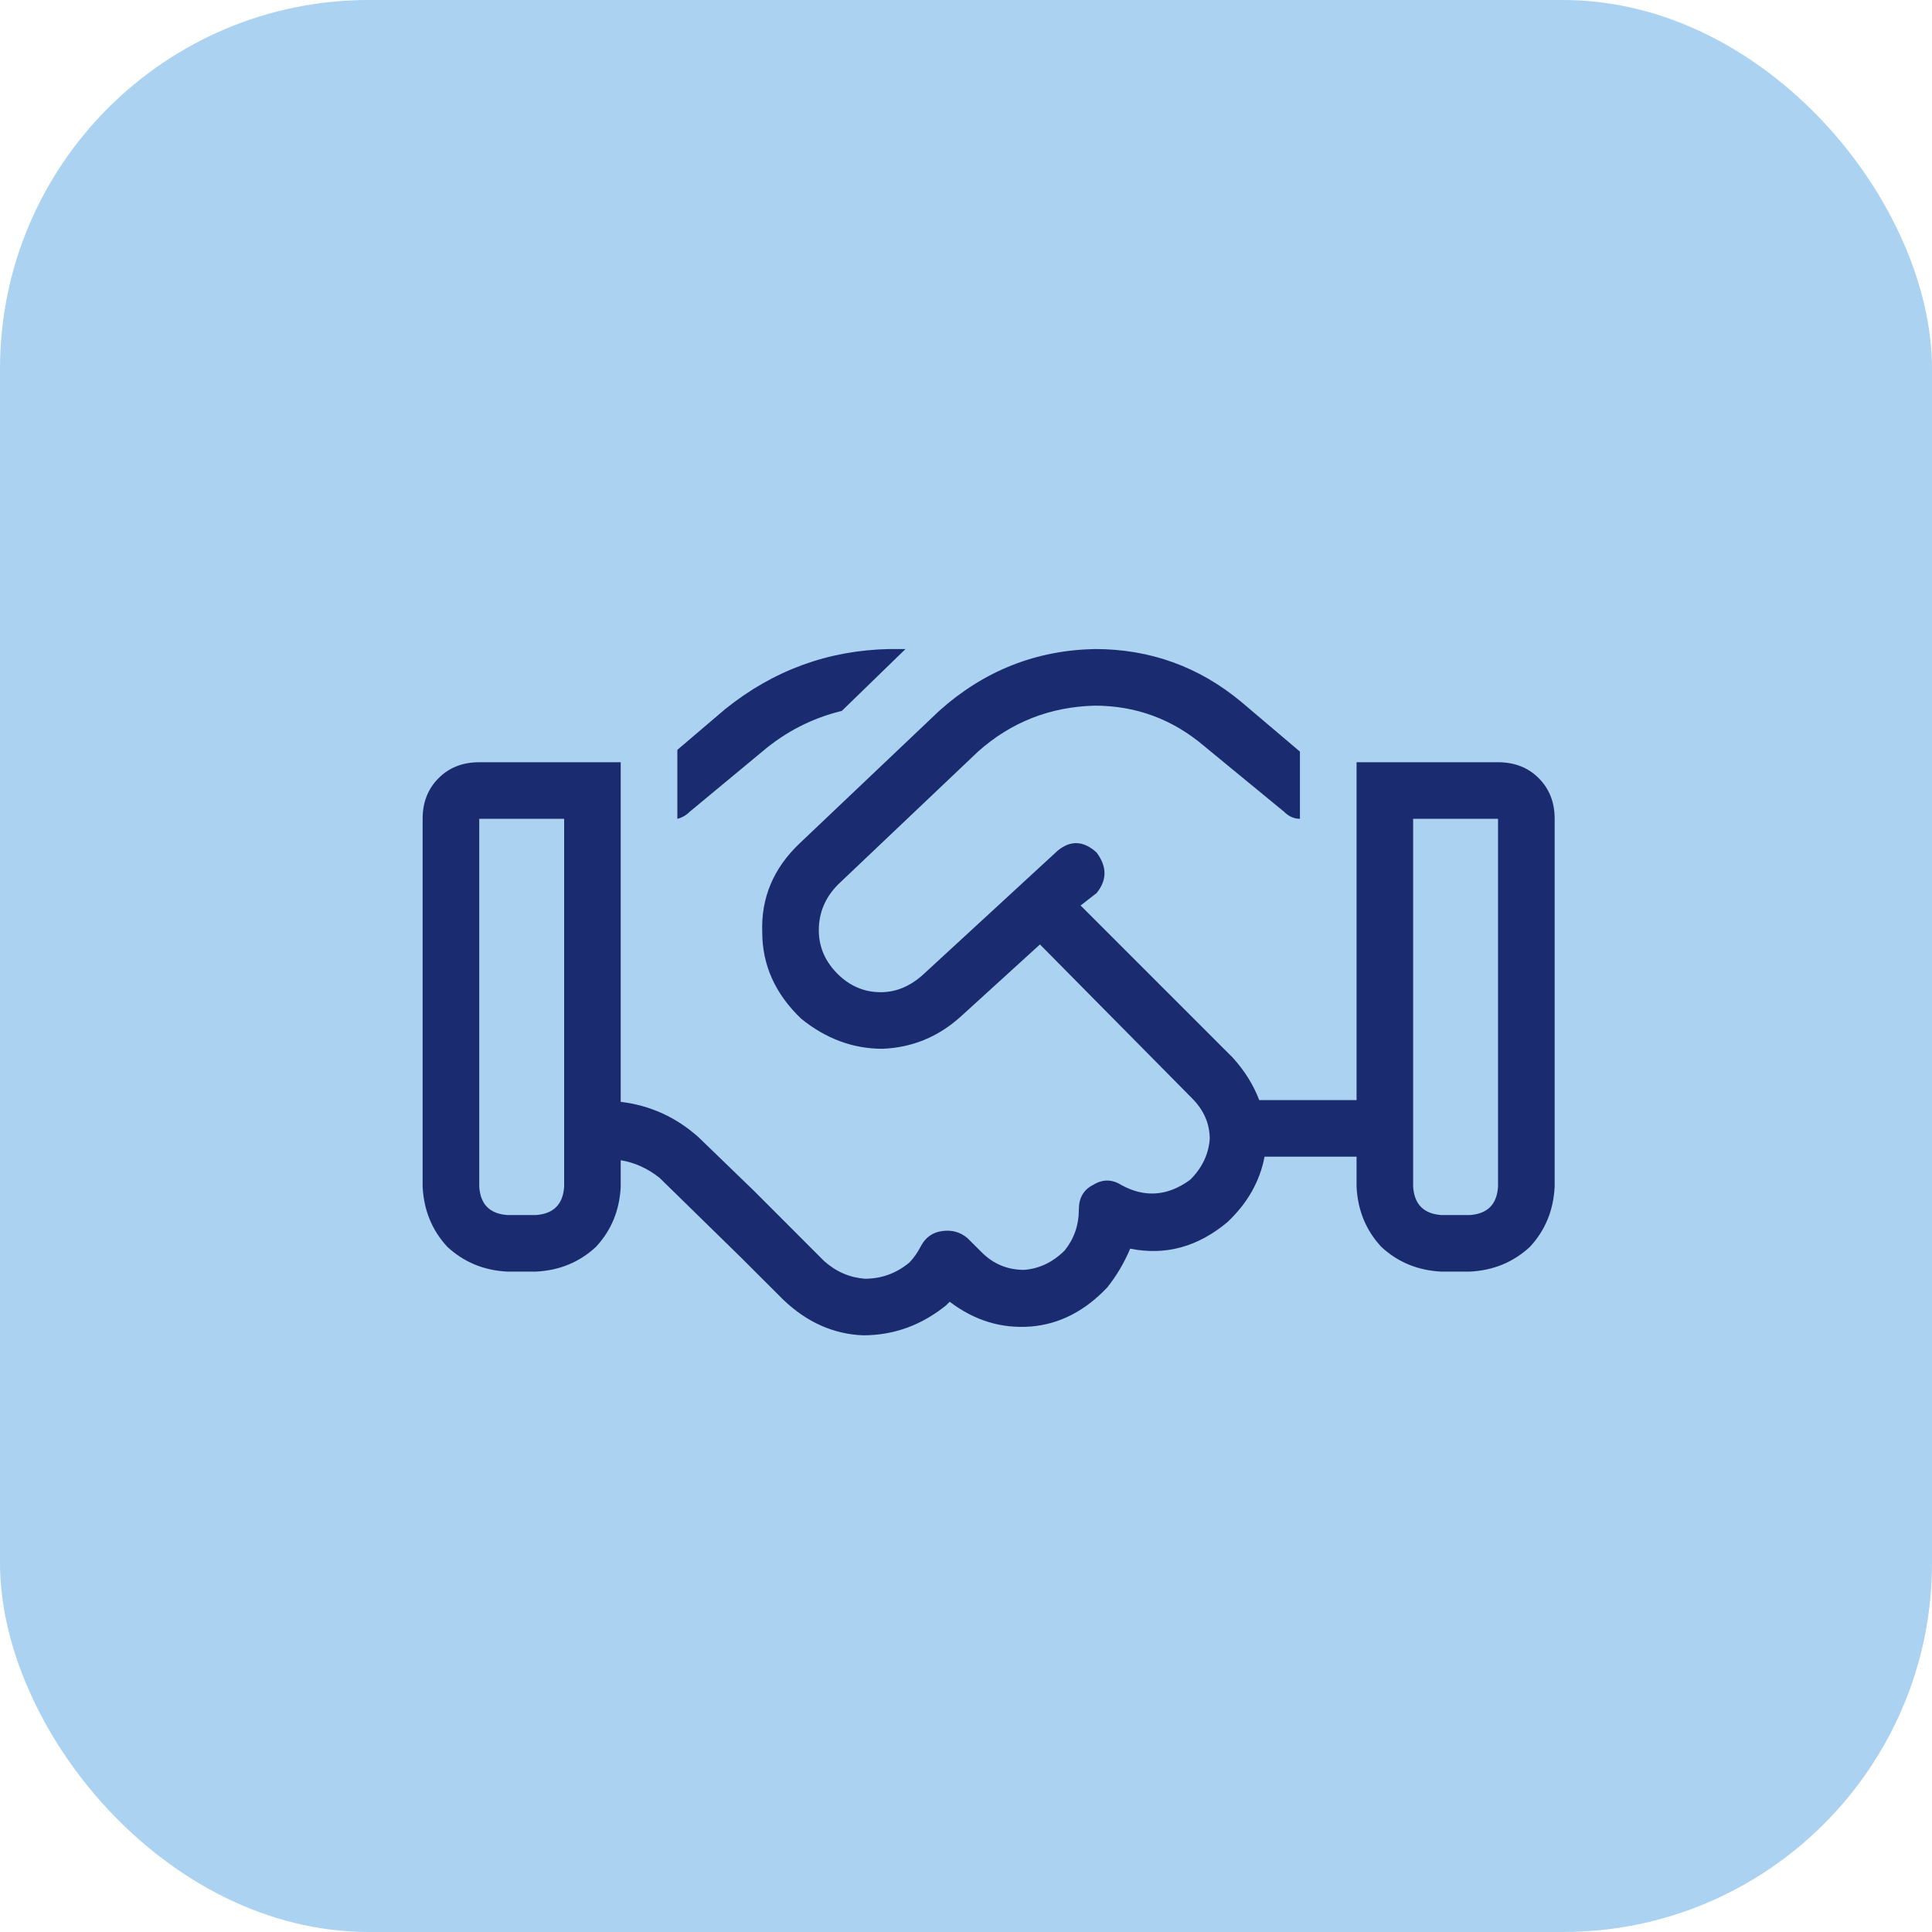
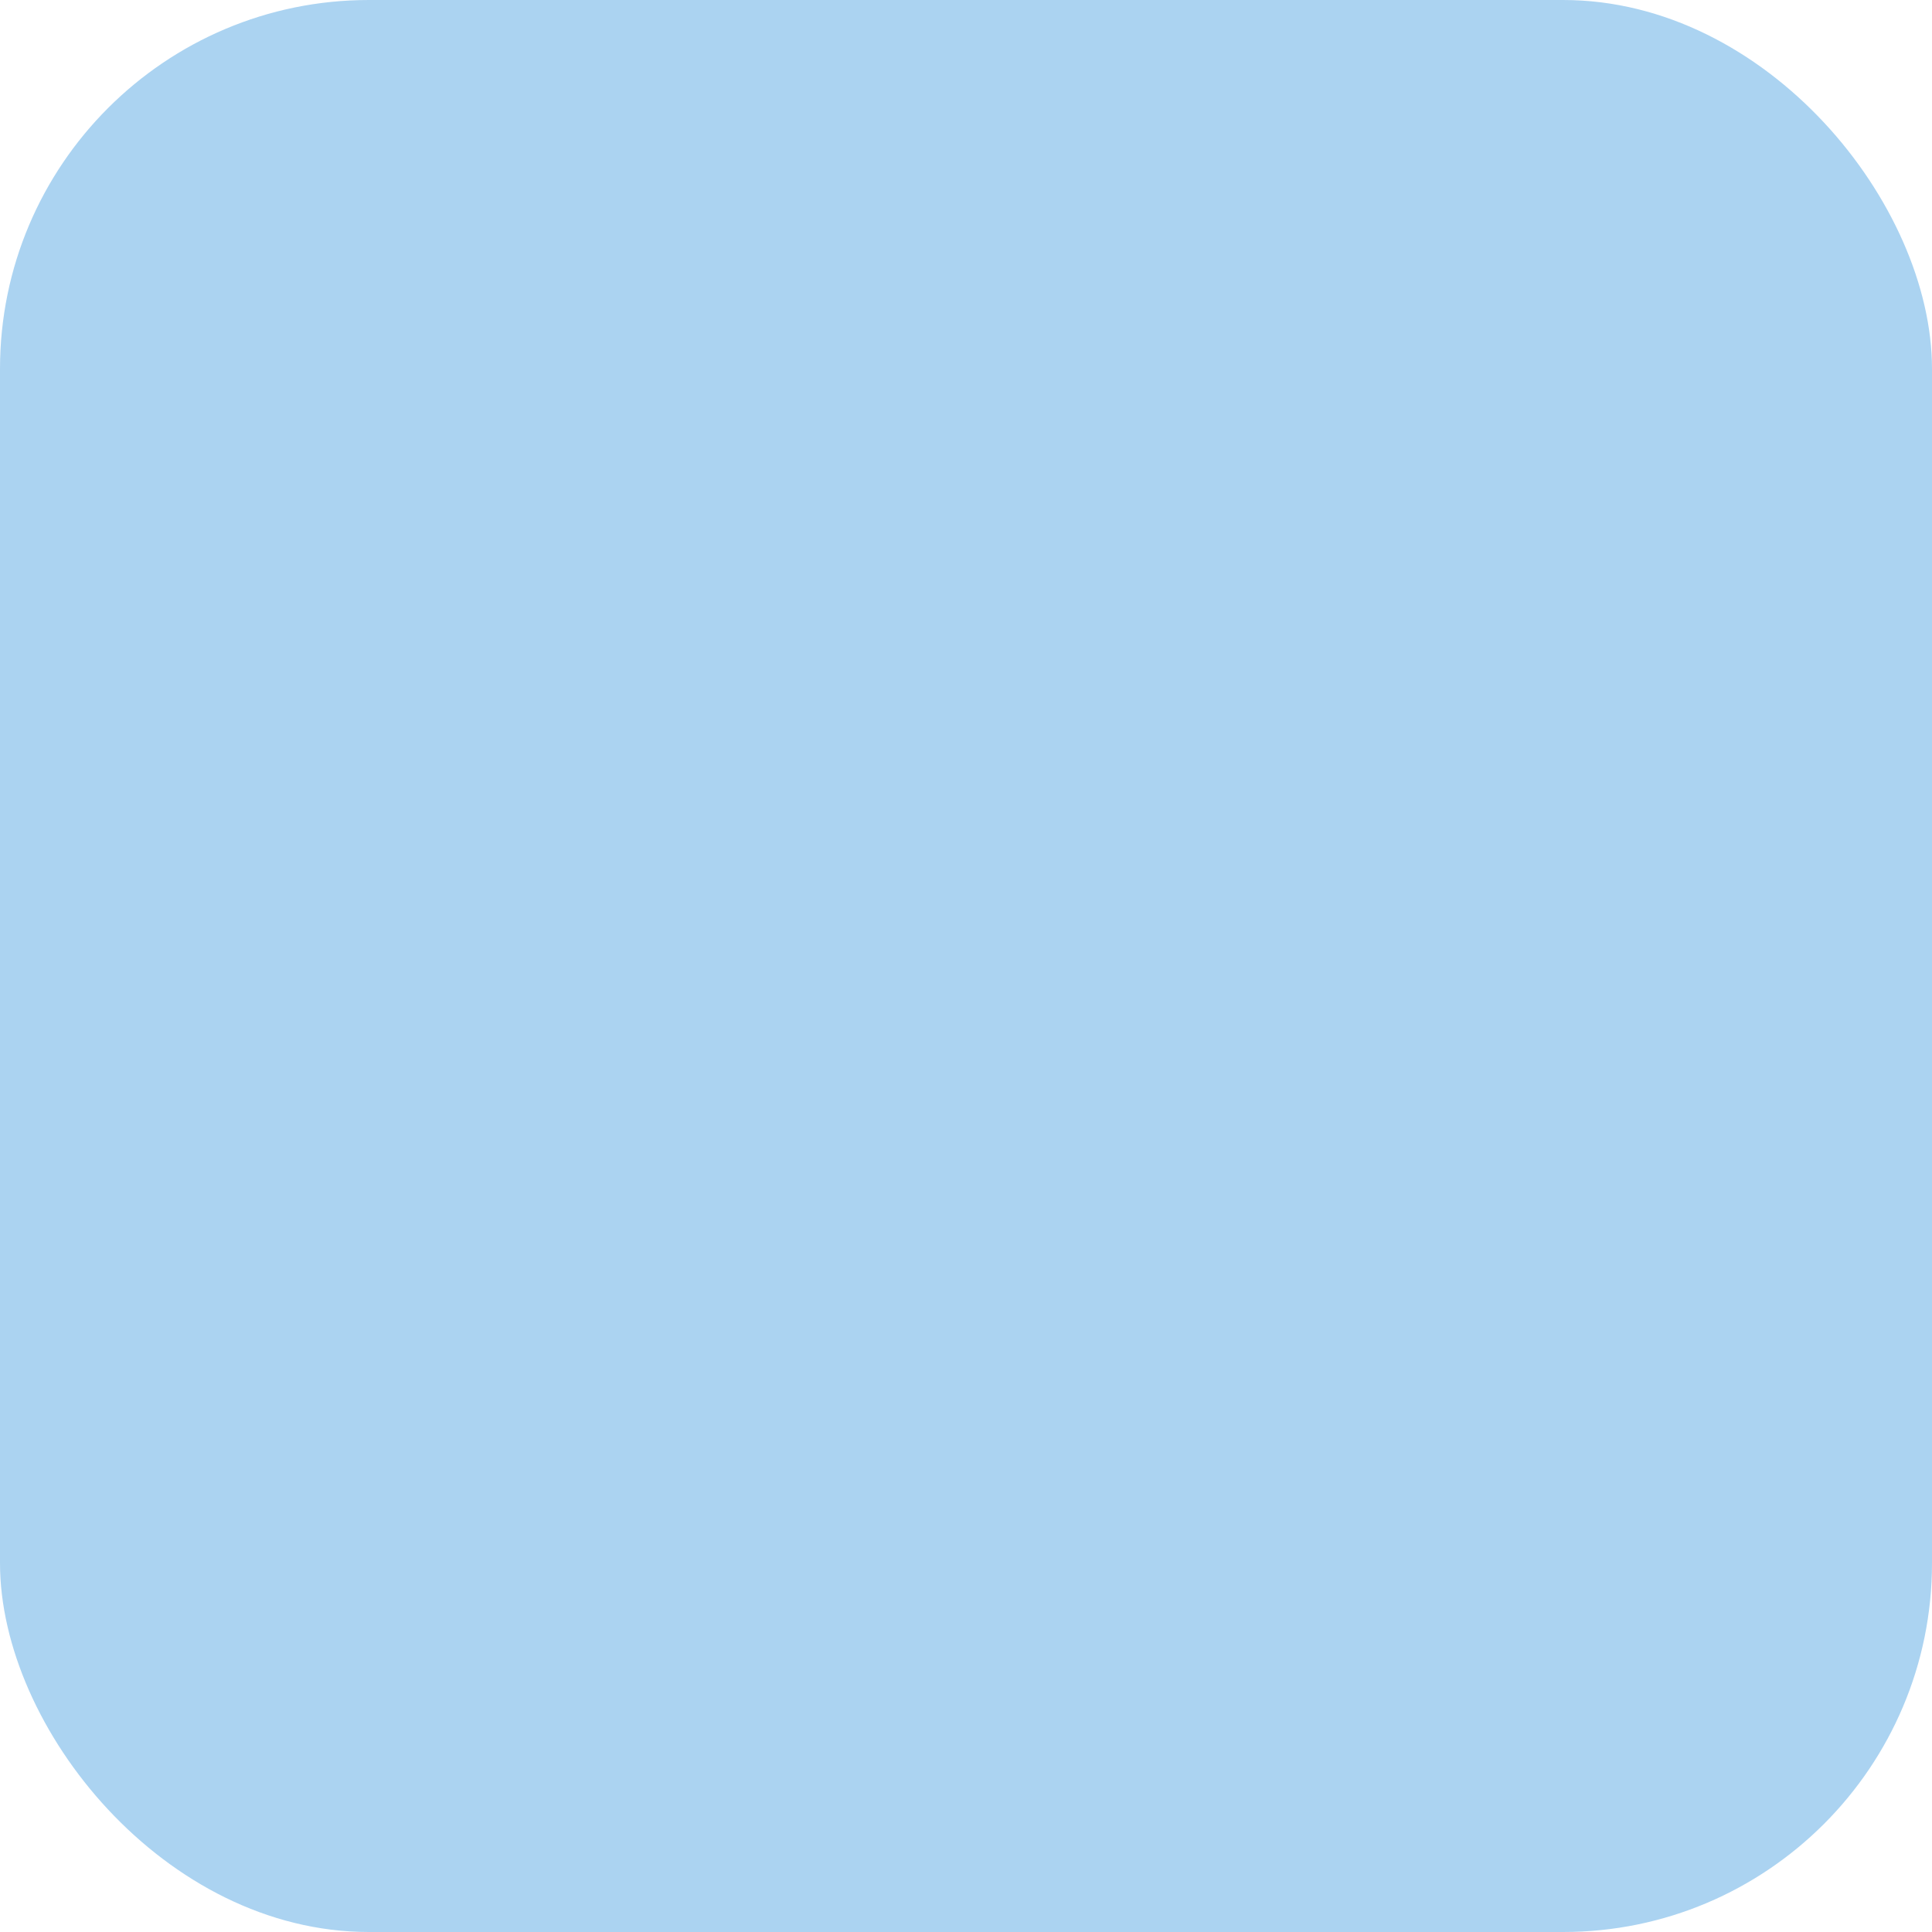
<svg xmlns="http://www.w3.org/2000/svg" width="32" height="32" viewBox="0 0 32 32" fill="none">
  <rect width="32" height="32" rx="6.11" fill="#ABD3F1" />
-   <path d="M14.734 10.75H14.998L13.943 11.775C13.455 11.893 13.016 12.117 12.625 12.449L11.424 13.445C11.365 13.504 11.297 13.543 11.219 13.562V12.42L12.01 11.746C12.81 11.102 13.719 10.77 14.734 10.75ZM10.281 19.217V19.656C10.262 20.047 10.125 20.379 9.871 20.652C9.598 20.906 9.266 21.043 8.875 21.062H8.406C8.016 21.043 7.684 20.906 7.41 20.652C7.156 20.379 7.02 20.047 7 19.656V13.562C7 13.289 7.088 13.065 7.264 12.889C7.439 12.713 7.664 12.625 7.938 12.625H9.344H10.281V13.562V18.25C10.77 18.309 11.199 18.504 11.57 18.836L12.479 19.715L13.65 20.887C13.846 21.062 14.07 21.16 14.324 21.18C14.598 21.18 14.842 21.092 15.057 20.916C15.135 20.838 15.203 20.74 15.262 20.623C15.34 20.486 15.457 20.408 15.613 20.389C15.77 20.369 15.906 20.408 16.023 20.506L16.258 20.74C16.453 20.936 16.688 21.033 16.961 21.033C17.215 21.014 17.439 20.906 17.635 20.711C17.791 20.516 17.869 20.291 17.869 20.037C17.869 19.842 17.947 19.705 18.104 19.627C18.26 19.529 18.416 19.529 18.572 19.627C18.963 19.842 19.344 19.812 19.715 19.539C19.91 19.344 20.018 19.119 20.037 18.865C20.037 18.611 19.939 18.387 19.744 18.191L17.225 15.643L15.906 16.844C15.535 17.176 15.105 17.352 14.617 17.371C14.129 17.371 13.68 17.205 13.27 16.873C12.84 16.463 12.625 15.984 12.625 15.438C12.605 14.871 12.81 14.383 13.24 13.973L15.555 11.775C16.297 11.111 17.156 10.77 18.133 10.75C19.051 10.75 19.861 11.043 20.564 11.629L21.531 12.449V13.562C21.434 13.562 21.346 13.523 21.268 13.445L19.949 12.361C19.422 11.912 18.816 11.688 18.133 11.688C17.391 11.707 16.746 11.961 16.199 12.449L13.885 14.646C13.67 14.861 13.562 15.115 13.562 15.408C13.562 15.701 13.68 15.955 13.914 16.17C14.109 16.346 14.334 16.434 14.588 16.434C14.842 16.434 15.076 16.336 15.291 16.141L17.518 14.09C17.732 13.914 17.947 13.924 18.162 14.119C18.338 14.354 18.338 14.578 18.162 14.793L17.898 14.998L20.418 17.518C20.613 17.732 20.76 17.967 20.857 18.221H22.469V13.562V12.625H23.406H24.812C25.086 12.625 25.311 12.713 25.486 12.889C25.662 13.065 25.75 13.289 25.75 13.562V19.656C25.73 20.047 25.594 20.379 25.34 20.652C25.066 20.906 24.734 21.043 24.344 21.062H23.875C23.484 21.043 23.152 20.906 22.879 20.652C22.625 20.379 22.488 20.047 22.469 19.656V19.158H20.945C20.867 19.568 20.662 19.93 20.33 20.242C19.842 20.652 19.305 20.799 18.719 20.682C18.621 20.916 18.494 21.131 18.338 21.326C17.967 21.717 17.547 21.932 17.078 21.971C16.59 22.01 16.141 21.873 15.73 21.561C15.711 21.58 15.691 21.6 15.672 21.619C15.262 21.951 14.803 22.117 14.295 22.117C13.807 22.098 13.367 21.902 12.977 21.531L12.273 20.828L10.926 19.51C10.73 19.354 10.516 19.256 10.281 19.217ZM9.344 13.562H7.938V19.656C7.957 19.949 8.113 20.105 8.406 20.125H8.875C9.168 20.105 9.324 19.949 9.344 19.656V13.562ZM24.812 13.562H23.406V19.656C23.426 19.949 23.582 20.105 23.875 20.125H24.344C24.637 20.105 24.793 19.949 24.812 19.656V13.562Z" fill="#1A2C6F" />
</svg>